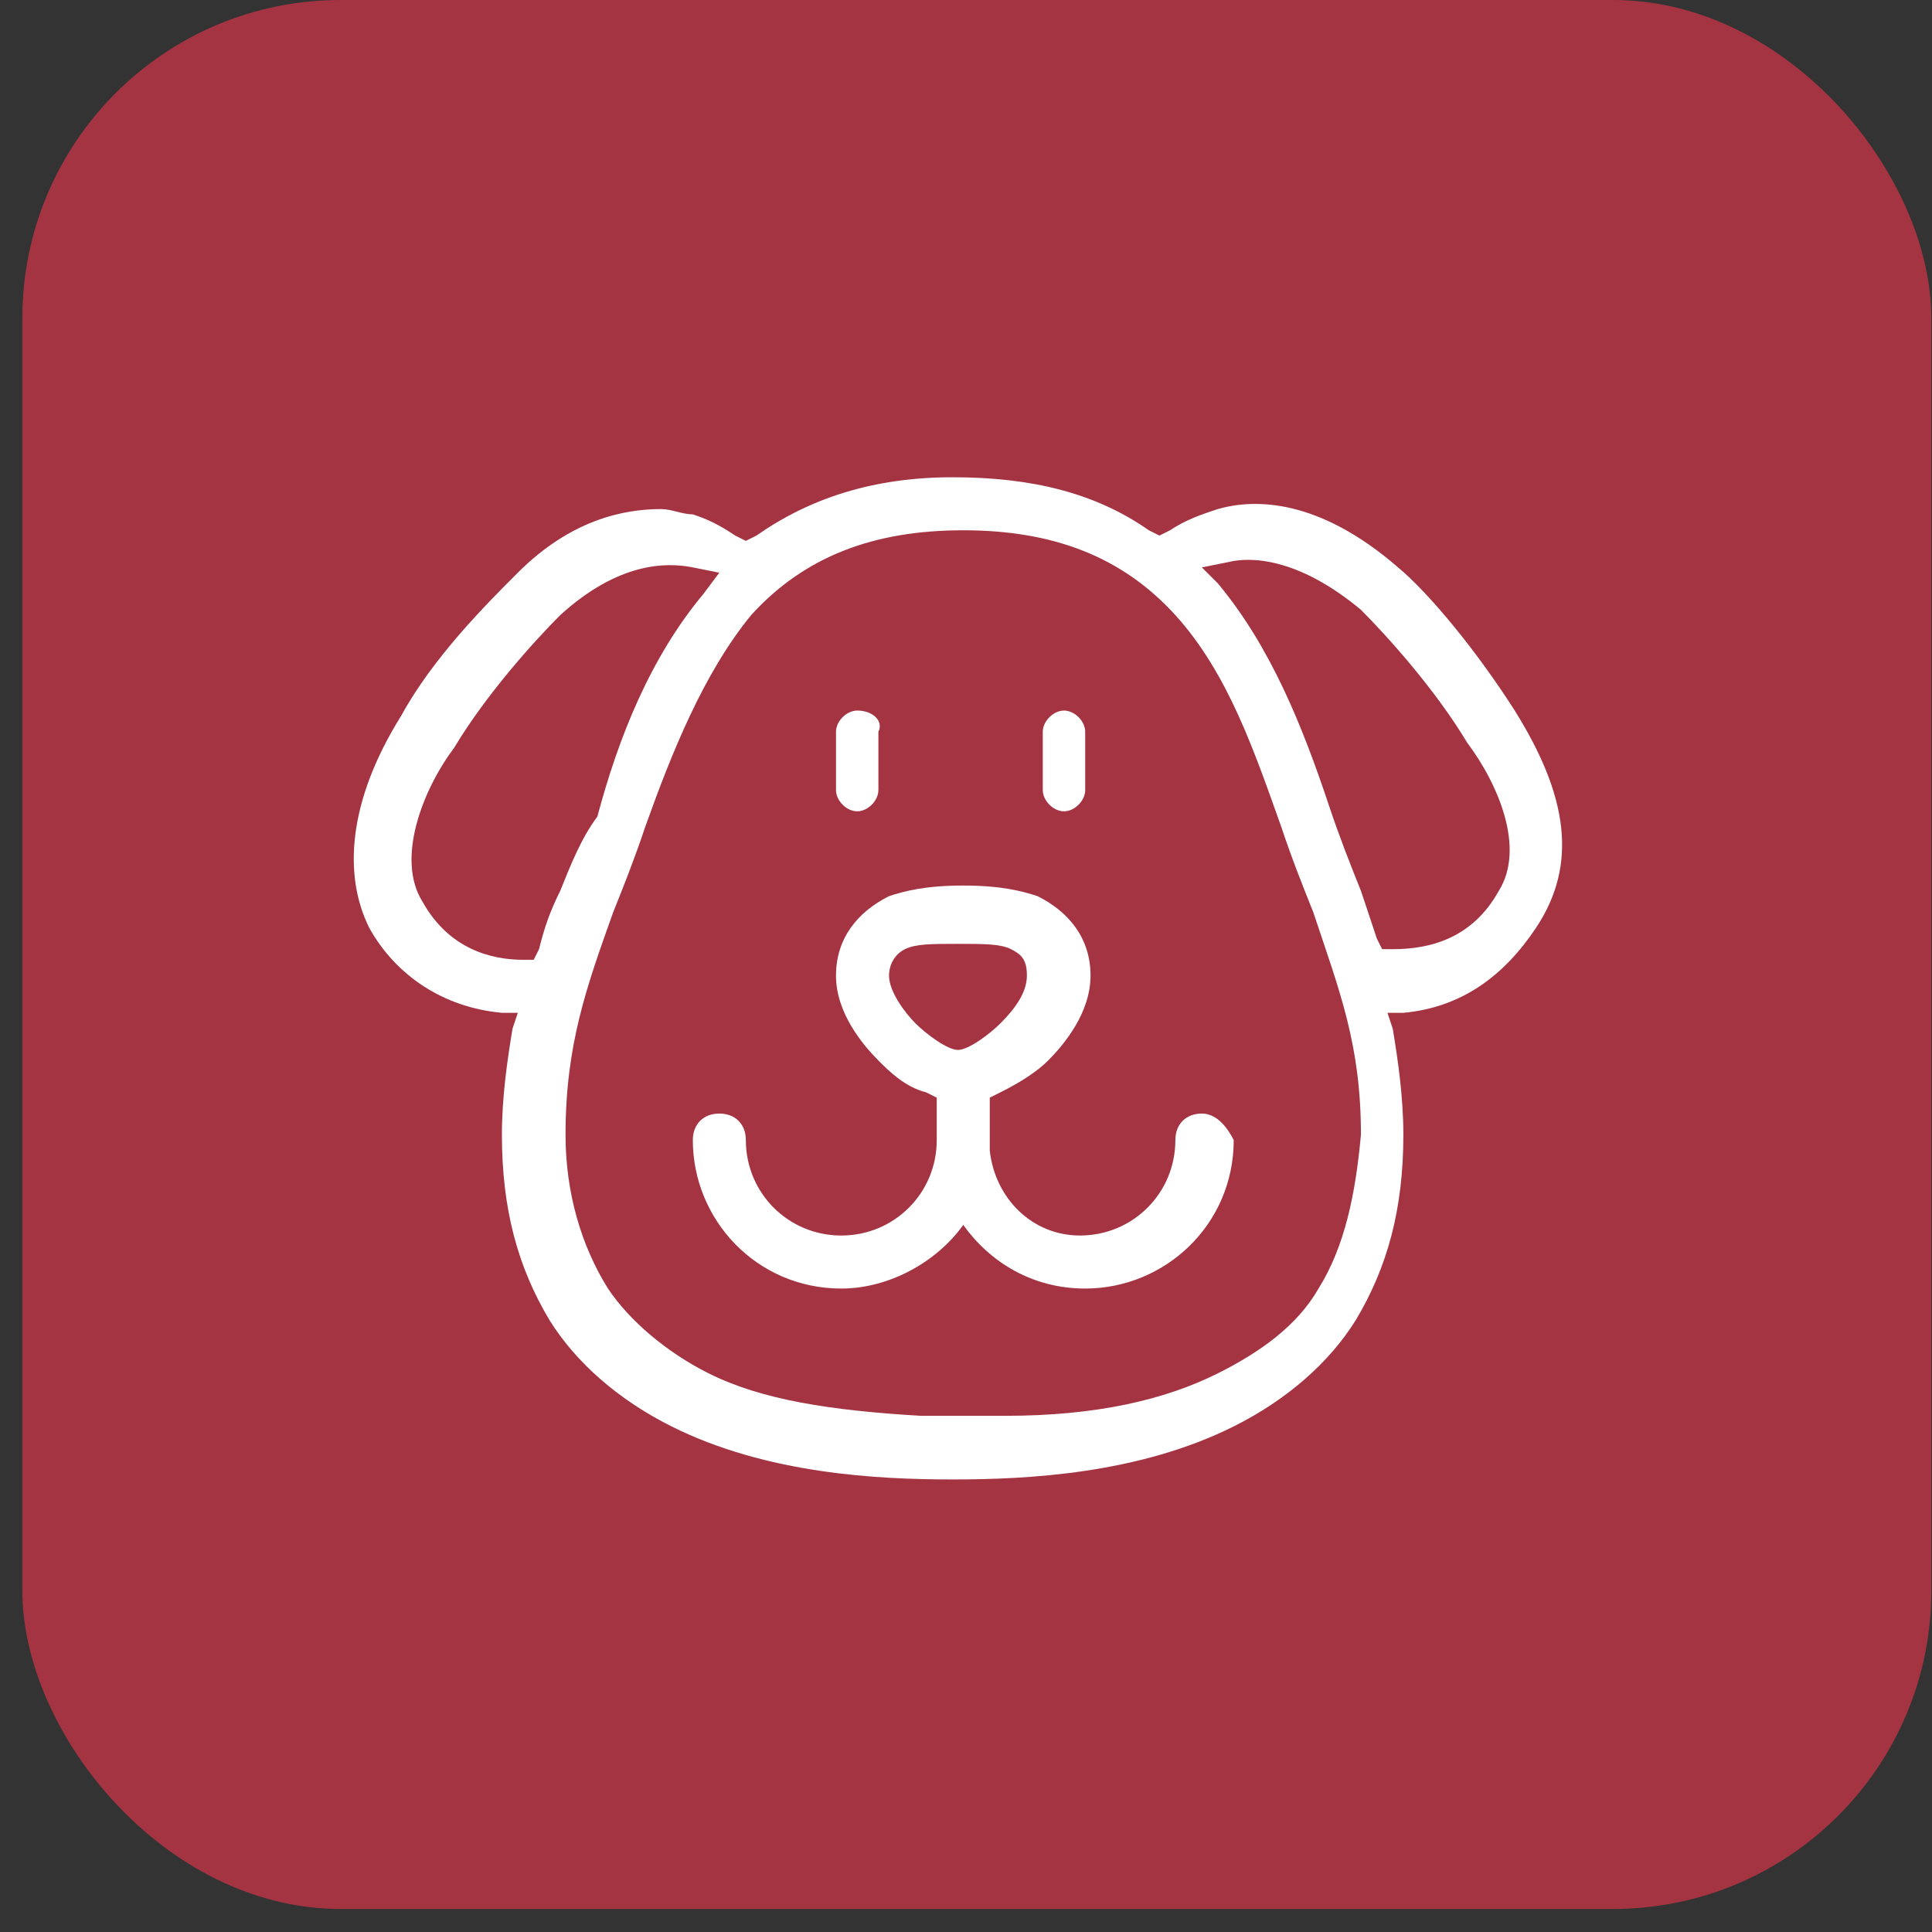
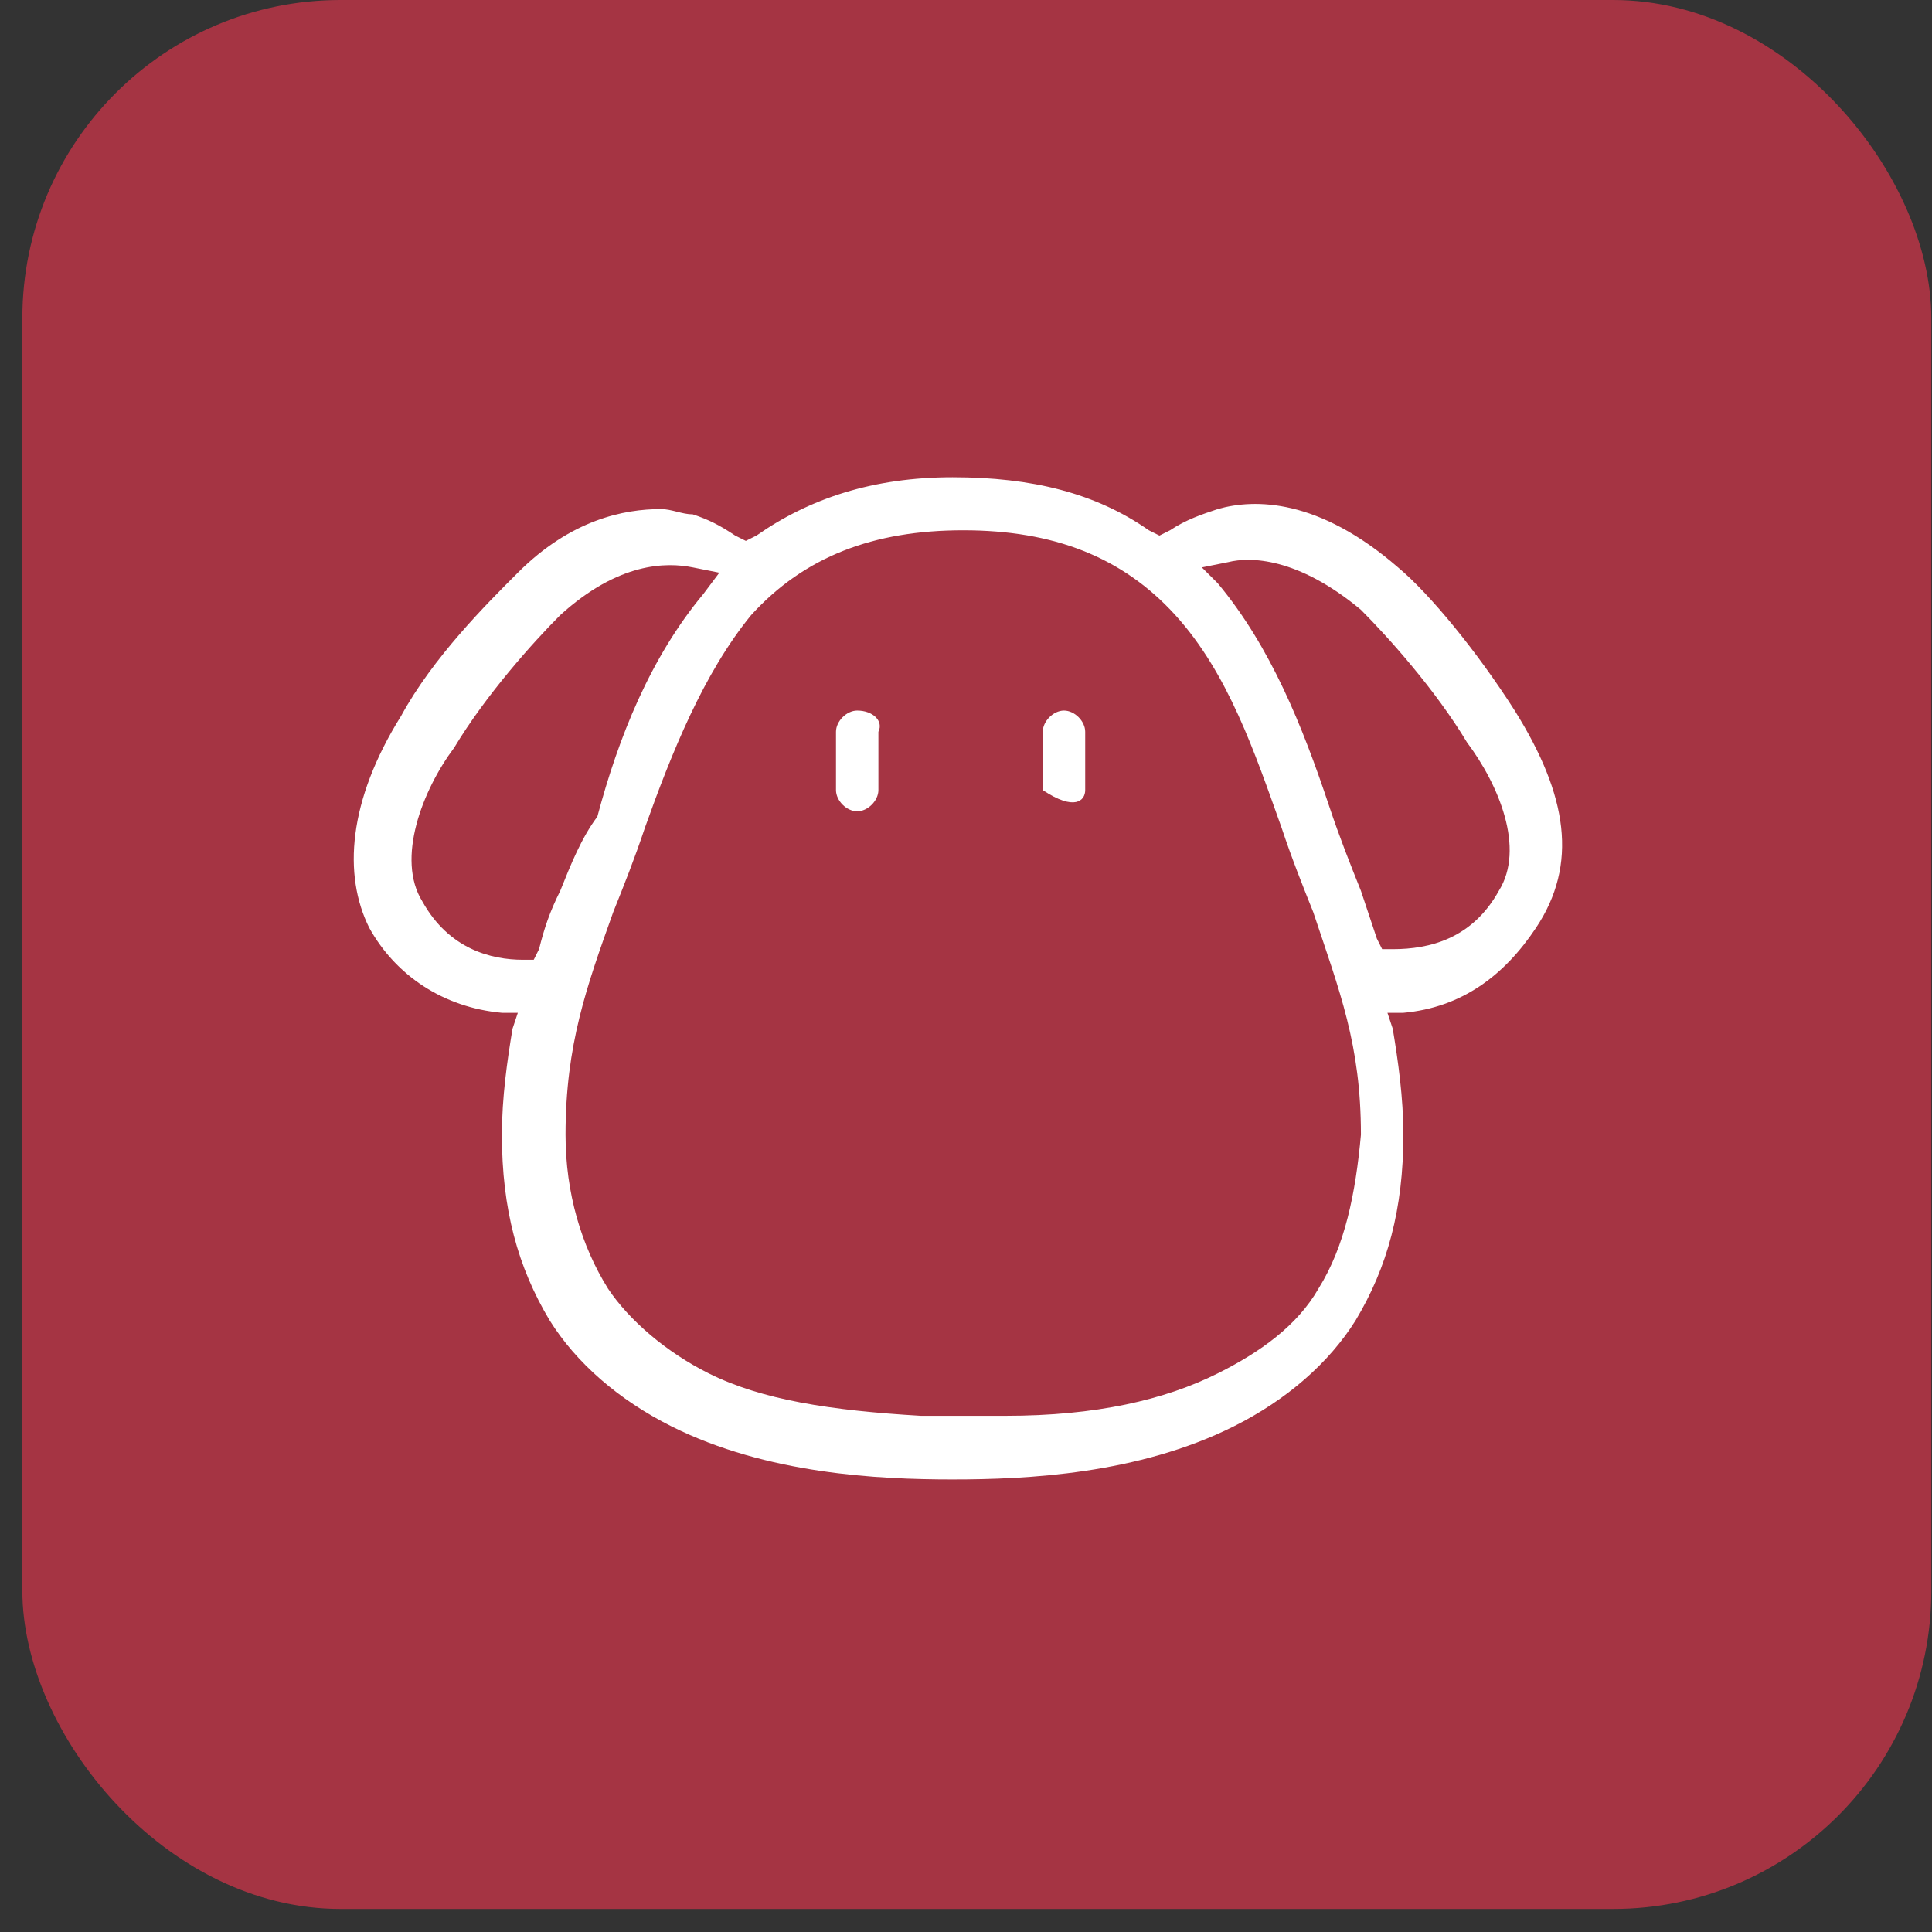
<svg xmlns="http://www.w3.org/2000/svg" width="79" height="79" viewBox="0 0 79 79" fill="none">
  <rect x="0" y="0" width="79" height="79" fill="#333333" stroke="none" />
  <rect x="0.914" width="78.058" height="78.058" rx="13.01" fill="#A53443" />
  <path d="M35.051 29.055C34.617 29.055 34.184 29.489 34.184 29.922V32.308C34.184 32.741 34.617 33.175 35.051 33.175C35.484 33.175 35.918 32.741 35.918 32.308V29.922C36.135 29.489 35.701 29.055 35.051 29.055Z" fill="white" />
-   <path d="M43.507 29.055C43.073 29.055 42.64 29.489 42.64 29.922V32.308C42.64 32.741 43.073 33.175 43.507 33.175C43.941 33.175 44.374 32.741 44.374 32.308V29.922C44.374 29.489 43.941 29.055 43.507 29.055Z" fill="white" />
-   <path d="M49.145 45.534C48.495 45.534 48.061 45.967 48.061 46.618C48.061 48.786 46.327 50.521 44.158 50.521C42.207 50.521 40.689 49.003 40.472 47.052V44.883L40.906 44.666C41.773 44.233 42.424 43.799 42.858 43.365C43.508 42.715 44.592 41.414 44.592 39.896C44.592 38.379 43.725 37.294 42.424 36.644C41.773 36.427 40.906 36.21 39.388 36.21C37.87 36.21 37.003 36.427 36.353 36.644C35.052 37.294 34.184 38.379 34.184 39.896C34.184 41.414 35.269 42.715 35.919 43.365C36.353 43.799 37.003 44.45 37.87 44.666L38.304 44.883V46.618C38.304 48.786 36.569 50.521 34.401 50.521C32.233 50.521 30.498 48.786 30.498 46.618C30.498 45.967 30.065 45.534 29.414 45.534C28.764 45.534 28.33 45.967 28.33 46.618C28.33 49.87 30.932 52.689 34.401 52.689C36.353 52.689 38.304 51.605 39.388 50.087C40.472 51.605 42.207 52.689 44.375 52.689C47.628 52.689 50.447 50.087 50.447 46.618C50.23 46.184 49.796 45.534 49.145 45.534ZM37.437 41.848C37.003 41.414 36.353 40.547 36.353 39.896C36.353 39.463 36.569 39.029 37.003 38.812C37.437 38.595 38.087 38.595 39.172 38.595C40.256 38.595 40.906 38.595 41.34 38.812C41.773 39.029 41.99 39.246 41.99 39.896C41.99 40.547 41.556 41.197 40.906 41.848C40.472 42.281 39.605 42.932 39.172 42.932C38.738 42.932 37.87 42.281 37.437 41.848Z" fill="white" />
+   <path d="M43.507 29.055C43.073 29.055 42.64 29.489 42.64 29.922V32.308C43.941 33.175 44.374 32.741 44.374 32.308V29.922C44.374 29.489 43.941 29.055 43.507 29.055Z" fill="white" />
  <path d="M61.937 29.055C60.419 26.67 58.468 24.285 57.167 23.201C53.915 20.382 51.313 20.382 49.795 20.816C49.144 21.032 48.494 21.249 47.843 21.683L47.41 21.9L46.976 21.683C44.808 20.165 42.206 19.515 38.953 19.515C35.701 19.515 33.099 20.382 30.931 21.9L30.497 22.117L30.064 21.9C29.413 21.466 28.979 21.249 28.329 21.032C27.895 21.032 27.462 20.816 27.028 20.816C25.51 20.816 23.342 21.249 21.174 23.418C19.873 24.718 17.704 26.887 16.403 29.272C14.235 32.741 14.018 35.777 15.102 37.945C16.187 39.896 18.138 41.197 20.523 41.414H21.174L20.957 42.065C20.74 43.366 20.523 44.883 20.523 46.401C20.523 49.437 21.174 51.822 22.475 53.99C23.559 55.725 25.293 57.243 27.462 58.327C31.364 60.278 35.918 60.495 38.953 60.495C41.989 60.495 46.542 60.278 50.445 58.327C52.614 57.243 54.348 55.725 55.432 53.99C56.733 51.822 57.384 49.437 57.384 46.401C57.384 44.883 57.167 43.366 56.95 42.065L56.733 41.414H57.384C59.769 41.197 61.504 39.896 62.804 37.945C64.539 35.343 64.106 32.524 61.937 29.055ZM22.908 36.427C22.475 37.294 22.258 37.945 22.041 38.812L21.824 39.246H21.39C20.09 39.246 18.355 38.812 17.271 36.861C16.187 35.126 17.271 32.307 18.572 30.573C19.873 28.405 21.824 26.236 22.908 25.152C25.293 22.984 27.245 22.984 28.329 23.201L29.413 23.418L28.763 24.285C26.594 26.887 25.293 30.139 24.426 33.392C23.776 34.259 23.342 35.343 22.908 36.427ZM53.915 52.689C53.047 54.207 51.529 55.291 49.795 56.158C47.627 57.243 44.808 57.893 41.122 57.893H40.471H38.303H37.653C33.966 57.676 31.148 57.243 28.979 56.158C27.245 55.291 25.727 53.99 24.86 52.689C23.776 50.955 23.125 48.786 23.125 46.401C23.125 42.715 23.992 40.33 25.076 37.294C25.51 36.21 25.944 35.126 26.378 33.825C27.462 30.79 28.763 27.537 30.714 25.152C32.882 22.767 35.701 21.683 39.387 21.683C43.073 21.683 45.892 22.767 48.06 25.152C50.228 27.537 51.313 30.79 52.397 33.825C52.83 35.126 53.264 36.21 53.698 37.294C54.782 40.547 55.649 42.715 55.649 46.401C55.432 48.786 54.999 50.955 53.915 52.689ZM61.287 36.427C60.203 38.379 58.468 38.812 56.95 38.812H56.517L56.3 38.379C56.083 37.728 55.866 37.078 55.649 36.427C55.215 35.343 54.782 34.259 54.348 32.958C53.264 29.706 51.963 26.453 49.795 23.851L49.144 23.201L50.228 22.984C51.096 22.767 53.047 22.767 55.649 24.935C56.733 26.02 58.685 28.188 59.986 30.356C61.287 32.091 62.371 34.693 61.287 36.427Z" fill="white" />
</svg>